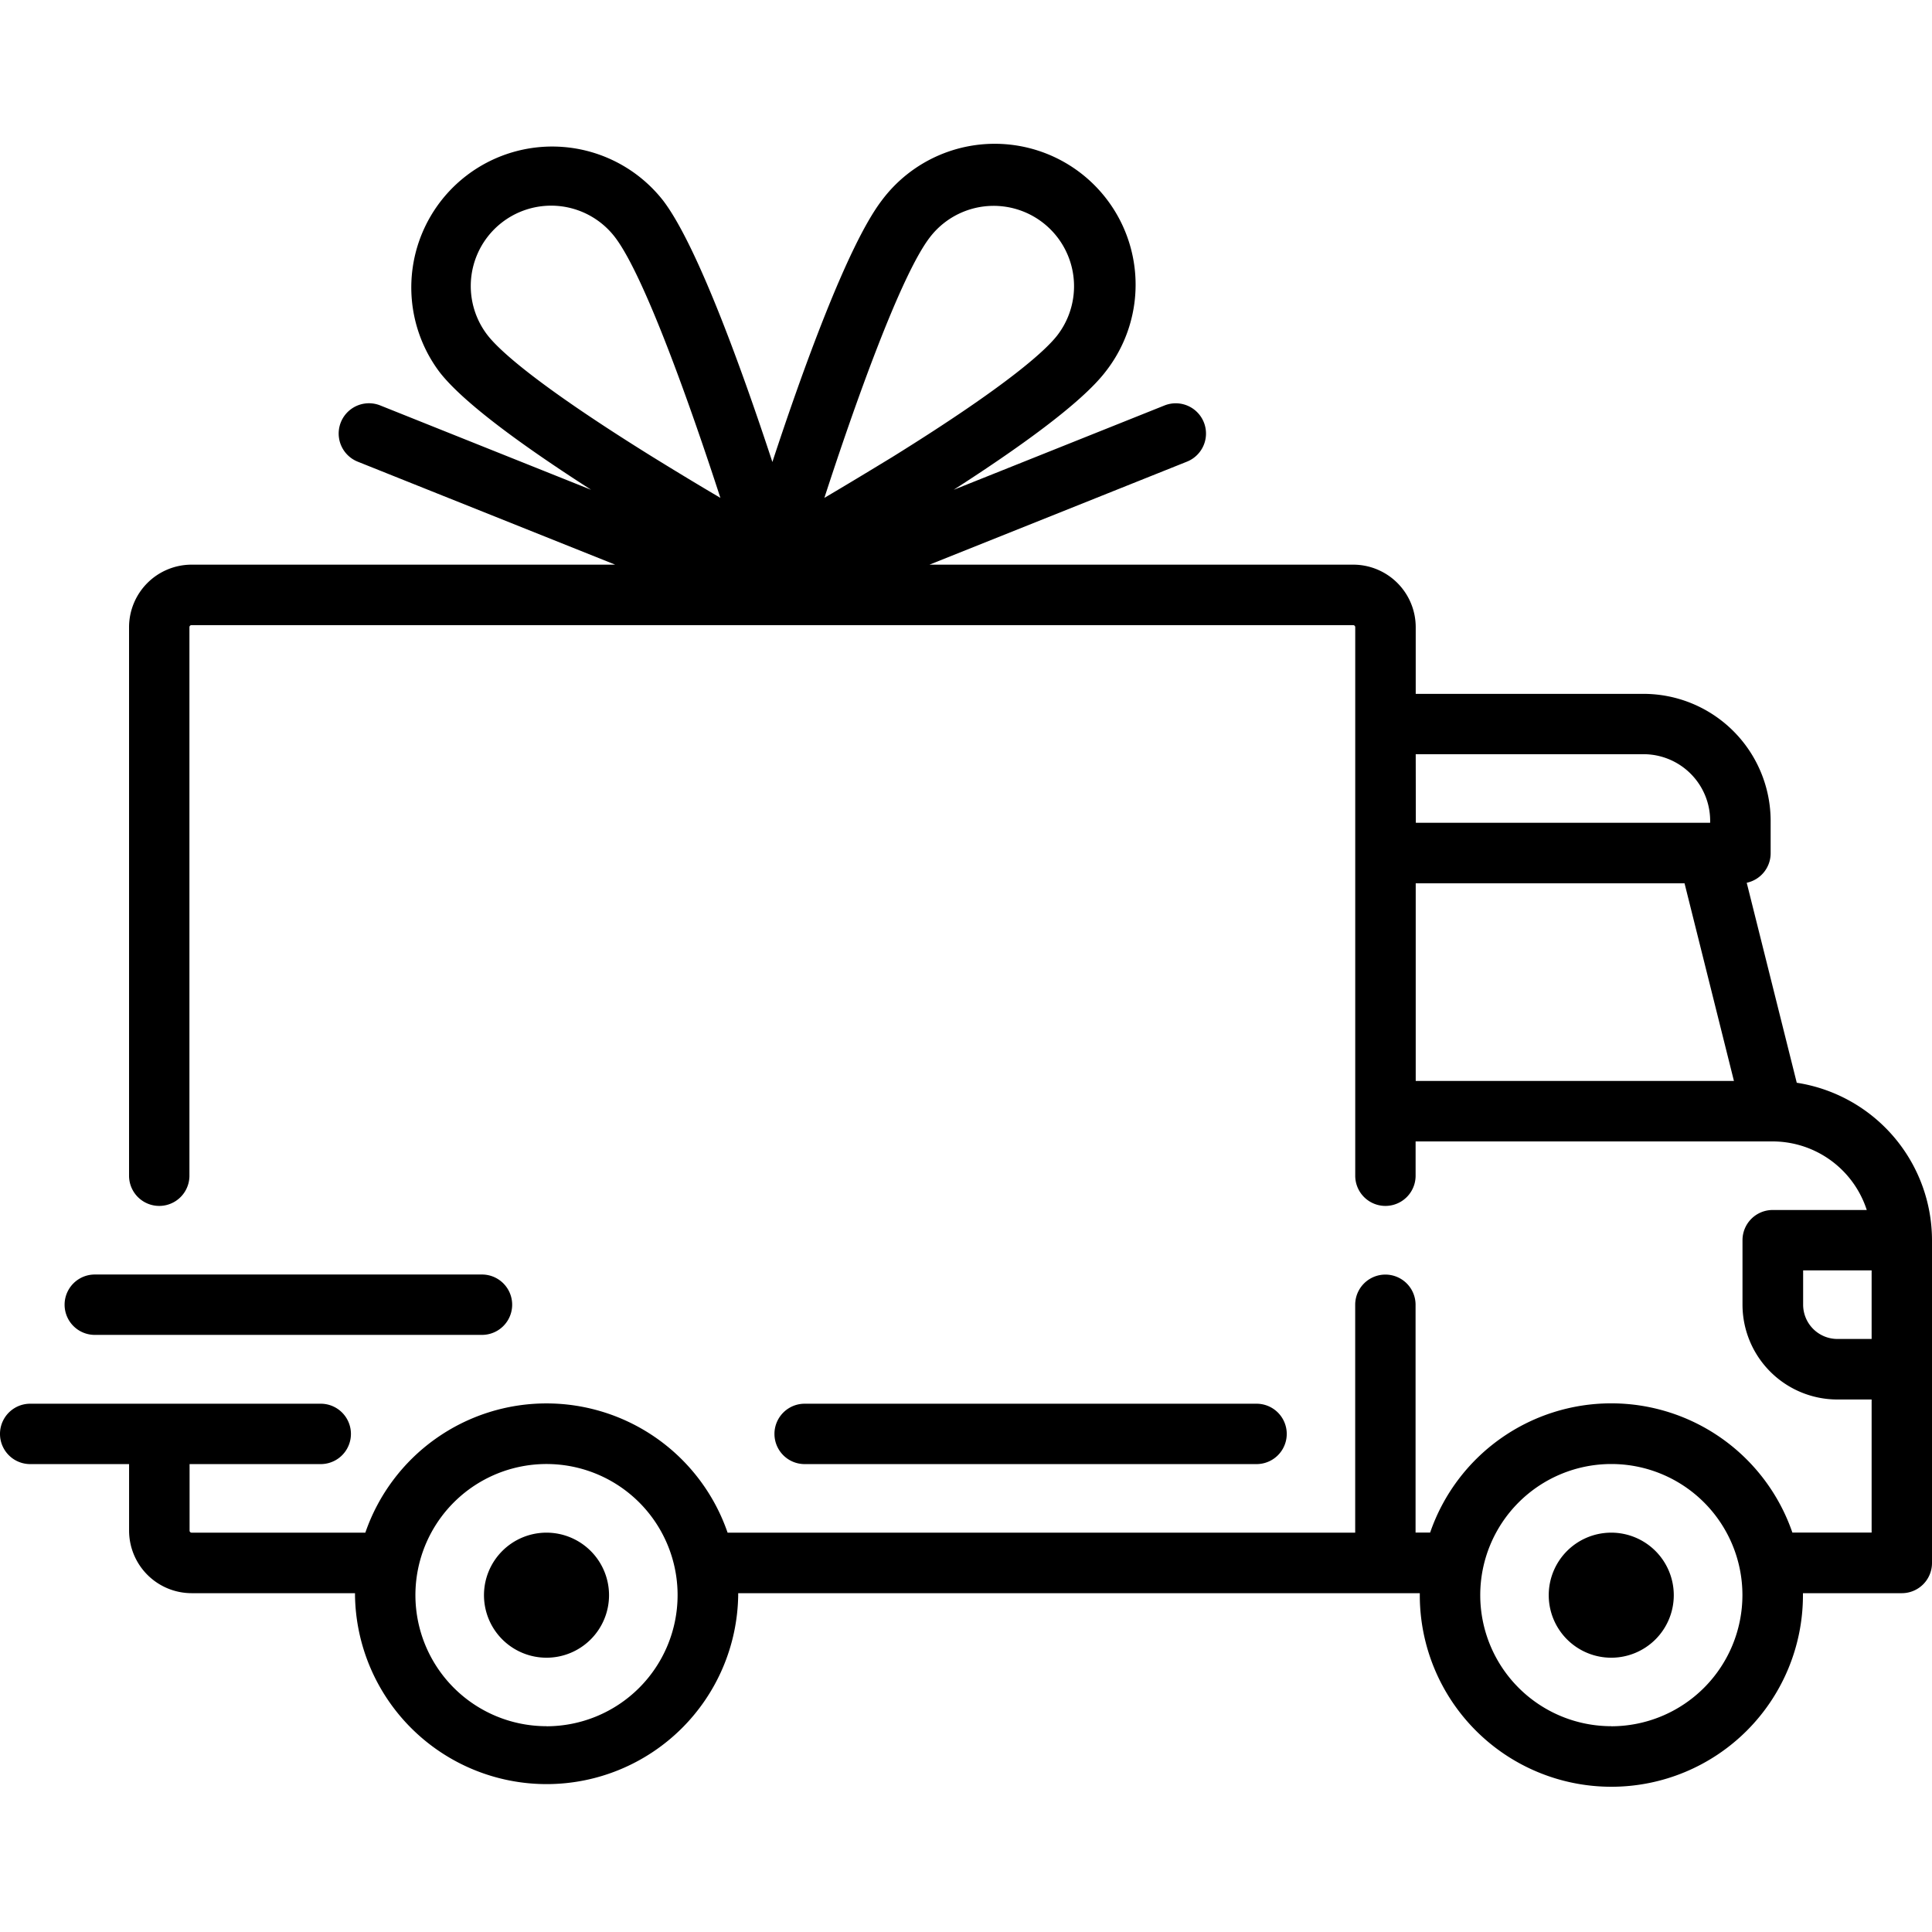
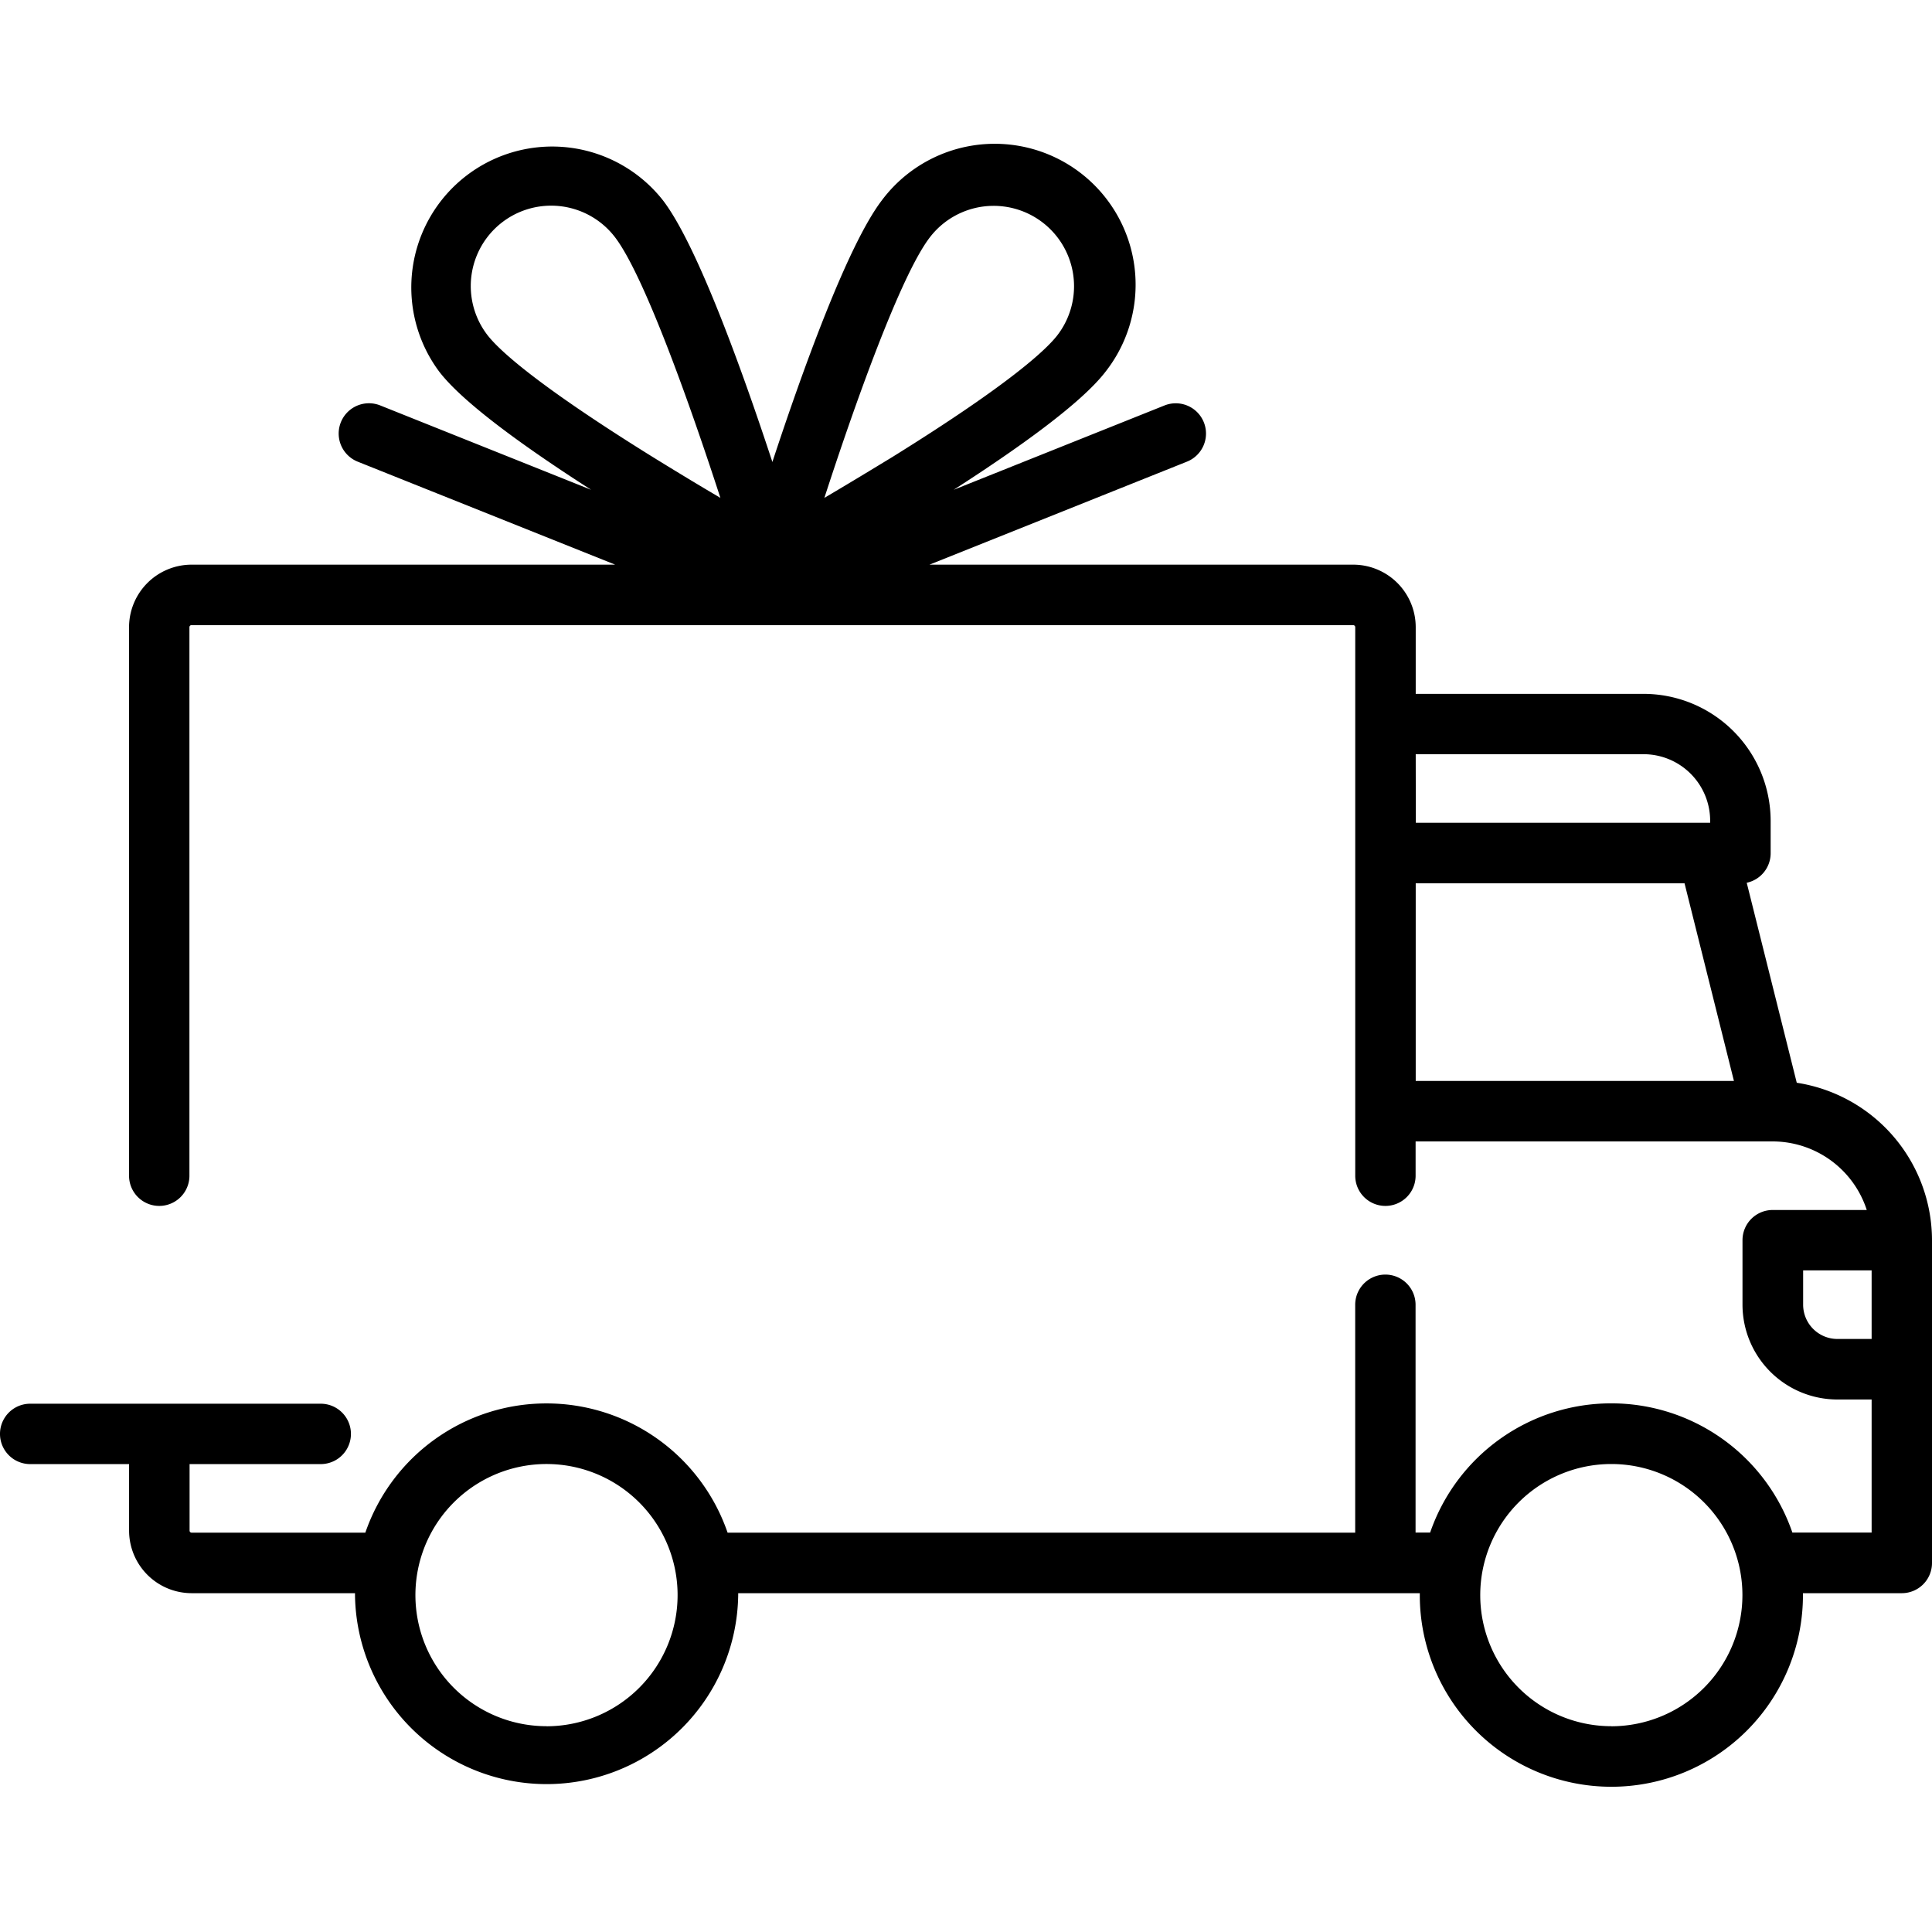
<svg xmlns="http://www.w3.org/2000/svg" id="Layer_1" data-name="Layer 1" viewBox="0 0 512 512">
  <title>Kreslicí plátno 1</title>
  <path d="M476.16,286.94l-13.26-53a8,8,0,0,0,6.34-7.84v-8.55a33.71,33.71,0,0,0-33.67-33.67H375.18V166.21a16.58,16.58,0,0,0-16.57-16.57H246.32l68.24-27.3a8,8,0,1,0-5.95-14.89L252.73,129.8c17-10.92,33.87-22.94,40.29-31.35a37.34,37.34,0,1,0-59.38-45.28c-9.12,12-21.16,45.57-28.95,69.26-7.79-23.69-19.82-57.3-28.94-69.26a37.34,37.34,0,0,0-59.38,45.28c6.41,8.41,23.26,20.43,40.29,31.35l-55.88-22.35a8,8,0,0,0-6,14.89l68.24,27.3H50.77A16.59,16.59,0,0,0,34.2,166.21V311.58a8,8,0,0,0,16,0V166.21a.54.54,0,0,1,.53-.54H358.61a.54.54,0,0,1,.54.54V311.58a8,8,0,0,0,16,0v-9.09H469.8a26.25,26.25,0,0,1,24.91,18.17H469.78a8,8,0,0,0-8,8v17.1a25.15,25.15,0,0,0,25.12,25.12H496v35.27H475a50.76,50.76,0,0,0-96,0h-3.86V345.78a8,8,0,1,0-16,0v60.39H192.82a50.76,50.76,0,0,0-96,0H50.77a.53.53,0,0,1-.53-.53V388H85a8,8,0,0,0,0-16H8a8,8,0,1,0,0,16H34.21v17.64a16.59,16.59,0,0,0,16.56,16.57H94.08c0,.17,0,.35,0,.53a50.78,50.78,0,0,0,101.55,0c0-.18,0-.36,0-.53H376.26c0,.17,0,.35,0,.53a50.77,50.77,0,0,0,101.54,0c0-.18,0-.36,0-.53H504a8,8,0,0,0,8-8V328.68A42.28,42.28,0,0,0,476.16,286.94ZM172.9,121.06c-31.62-19.65-41-28.69-43.78-32.34A21.3,21.3,0,0,1,163,62.89c7.75,10.17,19.9,44.39,27.91,69.05C185.5,128.76,179.28,125,172.9,121.06Zm45.57,10.88c8-24.66,20.17-58.88,27.92-69a21.3,21.3,0,0,1,33.88,25.83c-2.78,3.65-12.16,12.69-43.78,32.34C230.1,125,223.88,128.76,218.47,131.94Zm156.71,67.93h60.39a17.66,17.66,0,0,1,17.64,17.64v.54h-78Zm0,86.59V234.08h71.24l13.09,52.38Zm-230.34,171a34.74,34.74,0,1,1,34.73-34.74A34.77,34.77,0,0,1,144.84,457.48Zm282.18,0a34.74,34.74,0,1,1,34.74-34.74A34.78,34.78,0,0,1,427,457.48Zm69-102.62h-9.09a9.09,9.09,0,0,1-9.08-9.08v-9.09H496v18.17Z" />
-   <path d="M144.84,406.17a16.57,16.57,0,1,0,16.56,16.57A16.58,16.58,0,0,0,144.84,406.17Z" />
-   <path d="M427,406.17a16.57,16.57,0,1,0,16.57,16.57A16.58,16.58,0,0,0,427,406.17Z" />
-   <path d="M333,372H213.24a8,8,0,0,0,0,16H333a8,8,0,1,0,0-16Z" />
-   <path d="M127.73,337.76H25.12a8,8,0,1,0,0,16H127.73a8,8,0,0,0,0-16Z" />
</svg>